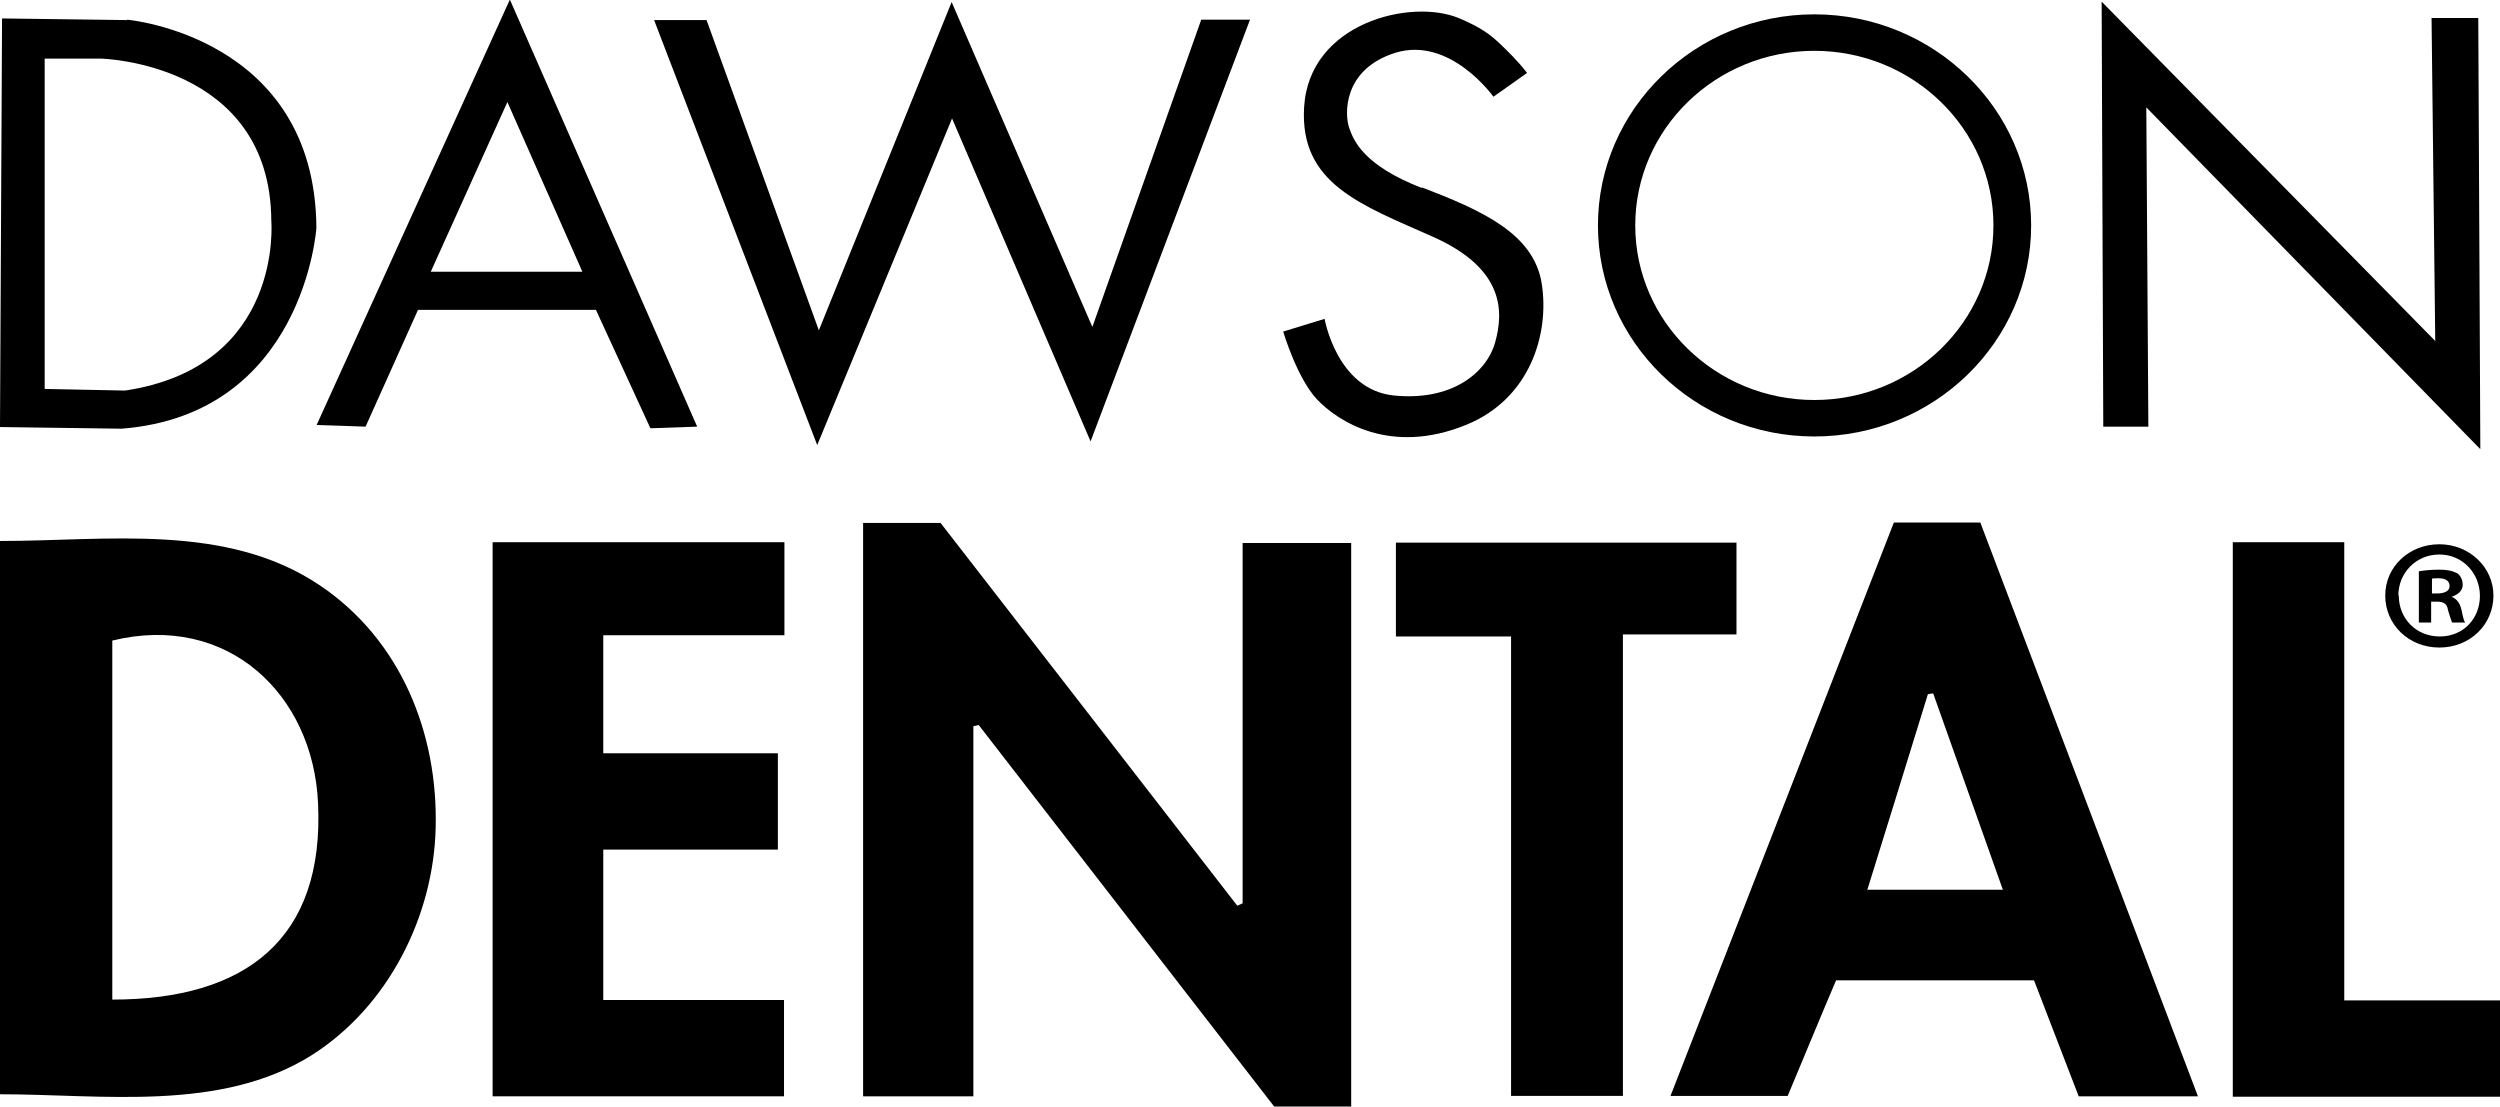
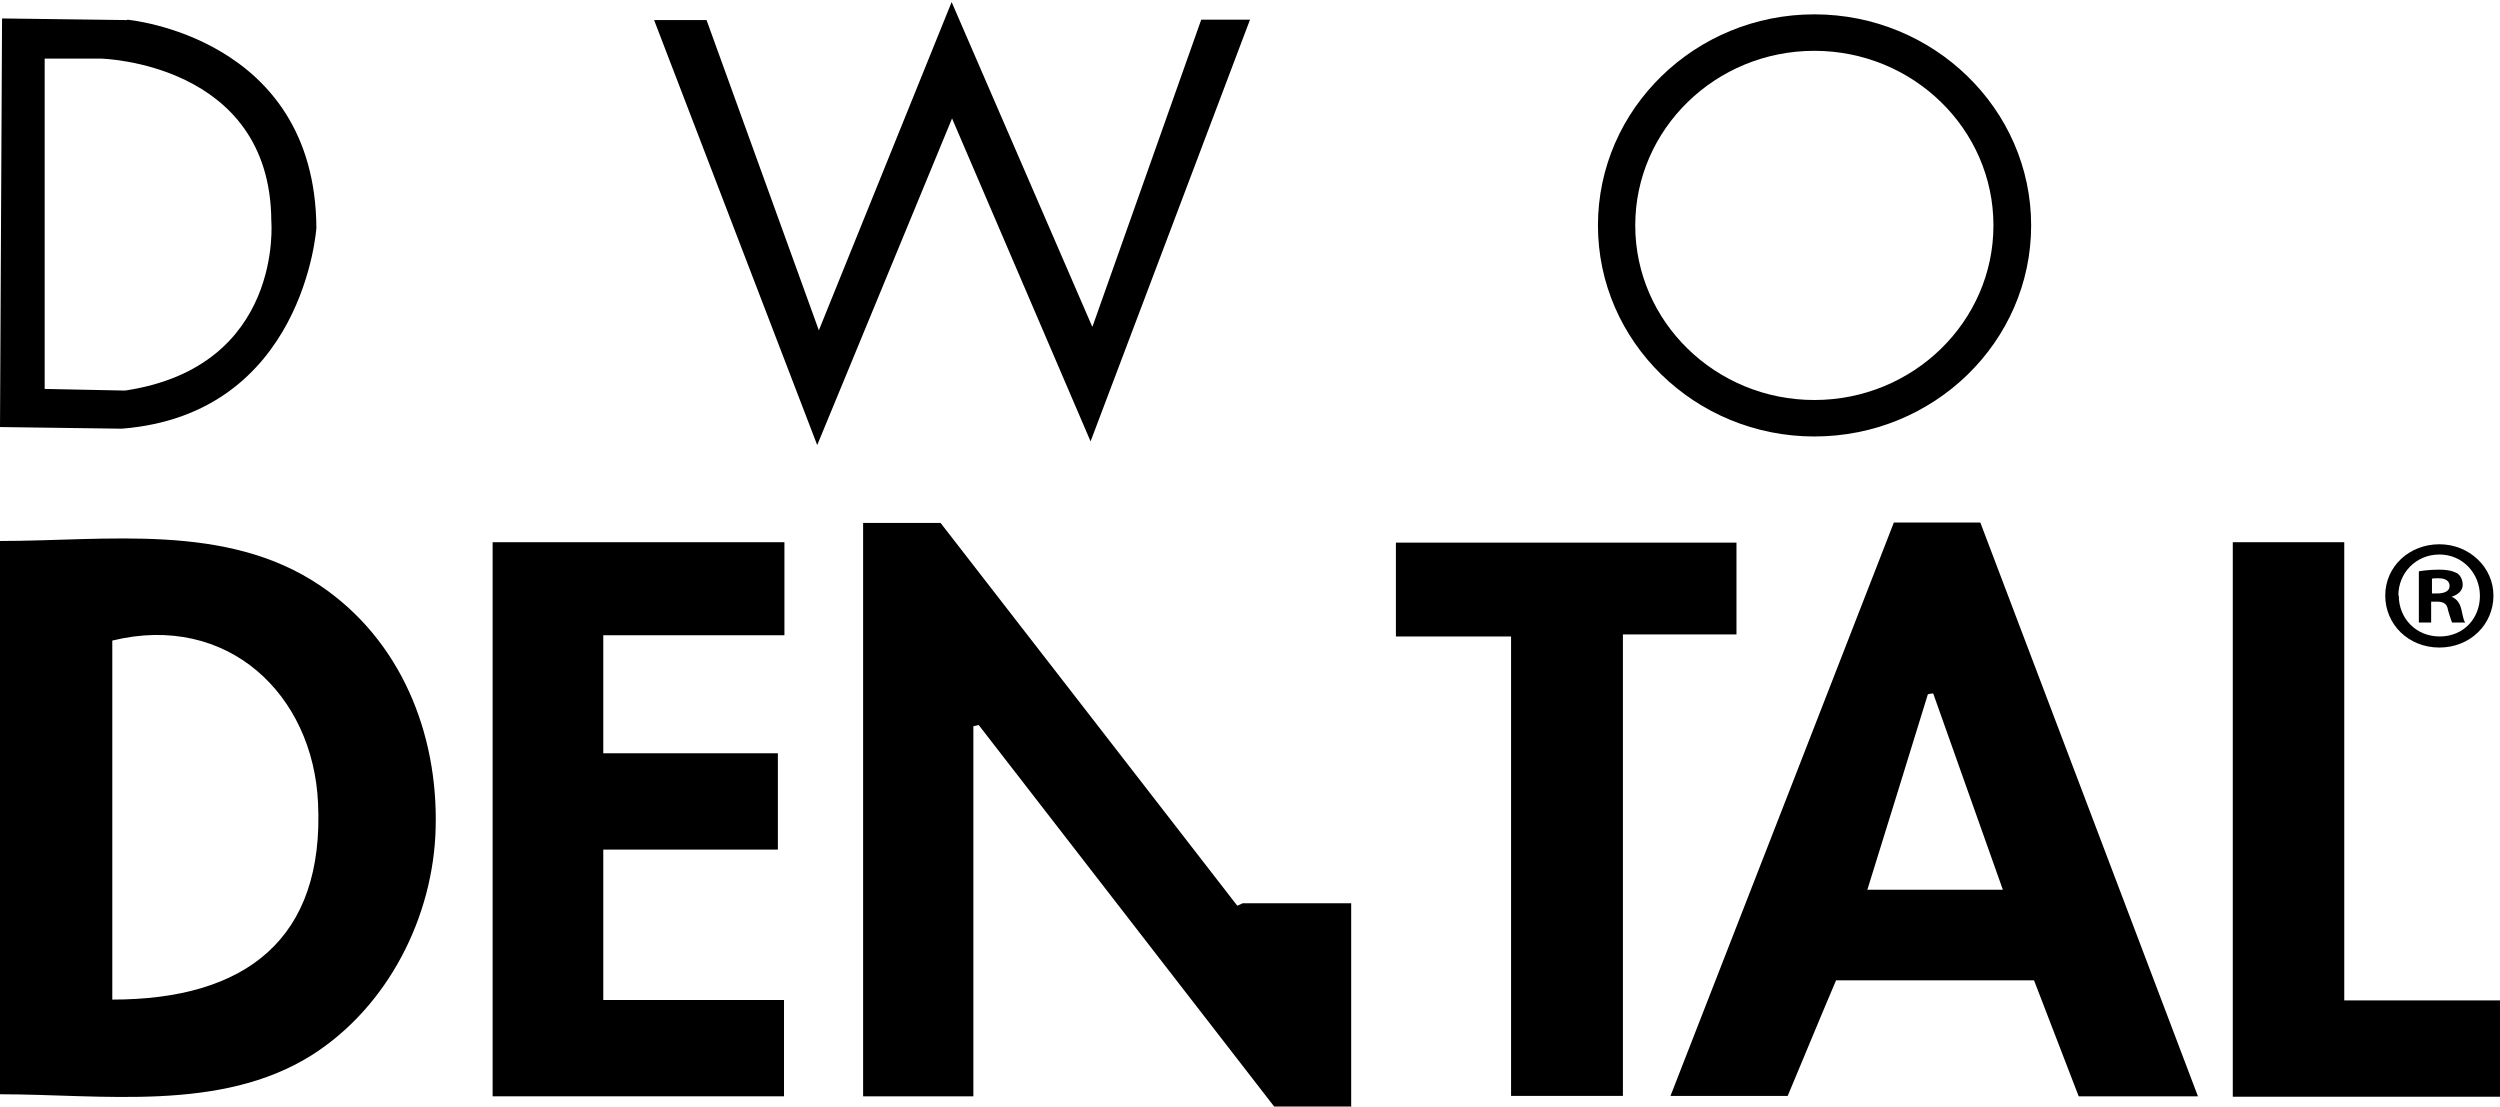
<svg xmlns="http://www.w3.org/2000/svg" width="61" height="27" viewBox="0 0 61 27" fill="none">
-   <path d="M32.98 27H31.09C28.68 23.89 26.28 20.79 23.88 17.69C23.84 17.7 23.79 17.71 23.75 17.72V26.75H21.06V12.76H22.95C25.33 15.83 27.76 18.96 30.19 22.1C30.23 22.08 30.28 22.06 30.32 22.04V13.25H32.969V26.99L32.98 27Z" fill="black" />
+   <path d="M32.98 27H31.09C28.68 23.89 26.28 20.79 23.88 17.69C23.84 17.7 23.79 17.71 23.75 17.72V26.75H21.06V12.76H22.95C25.33 15.83 27.76 18.96 30.19 22.1C30.23 22.08 30.28 22.06 30.32 22.04H32.969V26.99L32.98 27Z" fill="black" />
  <path d="M0 26.7V13.2C2.62 13.2 5.52 12.75 7.8 14.28C9.78 15.61 10.69 17.89 10.63 20.2C10.58 22.35 9.48 24.56 7.6 25.75C5.38 27.14 2.5 26.7 0 26.7ZM2.74 24.39C5.99 24.39 7.92 22.92 7.76 19.59C7.64 16.95 5.56 14.94 2.74 15.63V24.39Z" fill="black" />
  <path d="M53.63 26.75H50.72C50.37 25.83 50 24.89 49.63 23.92H44.8C44.4 24.86 44.01 25.81 43.62 26.74H40.76C42.59 22.04 44.4 17.41 46.21 12.75H48.32C50.07 17.37 51.84 22.02 53.63 26.75ZM45.57 21.71H48.87C48.29 20.08 47.73 18.5 47.17 16.92C47.13 16.92 47.08 16.93 47.04 16.94C46.56 18.51 46.07 20.07 45.56 21.72L45.57 21.71Z" fill="black" />
  <path d="M12.01 13.23H19.14V15.5H14.72V18.38H18.98V20.73H14.72V24.4H19.13V26.75H12.02V13.23H12.01Z" fill="black" />
  <path d="M36.87 26.74V15.53H34.06V13.24H42.37V15.48H39.599V26.74H36.87Z" fill="black" />
  <path d="M54.48 13.23H57.2V24.41H61.001V26.76H54.48V13.23Z" fill="black" />
  <path d="M60.84 14.53C60.84 15.24 60.27 15.8 59.52 15.8C58.77 15.8 58.2 15.24 58.2 14.53C58.2 13.82 58.79 13.28 59.52 13.28C60.25 13.28 60.84 13.84 60.84 14.53ZM58.53 14.53C58.53 15.09 58.95 15.53 59.53 15.53C60.11 15.53 60.51 15.09 60.51 14.54C60.51 13.99 60.09 13.53 59.52 13.53C58.95 13.53 58.52 13.98 58.52 14.53H58.53ZM59.32 15.19H59.02V13.94C59.14 13.92 59.3 13.9 59.51 13.9C59.75 13.9 59.86 13.94 59.96 13.99C60.03 14.04 60.09 14.14 60.09 14.27C60.09 14.41 59.98 14.51 59.82 14.56C59.95 14.62 60.02 14.71 60.06 14.88C60.1 15.07 60.12 15.15 60.15 15.19H59.83C59.83 15.19 59.77 15.03 59.73 14.88C59.71 14.74 59.63 14.68 59.46 14.68H59.32V15.18V15.19ZM59.33 14.48H59.47C59.63 14.48 59.77 14.43 59.77 14.3C59.77 14.18 59.68 14.11 59.5 14.11C59.42 14.11 59.37 14.11 59.34 14.12V14.48H59.33Z" fill="black" />
-   <path d="M7.73 10.37L8.92 10.41L10.2 7.56H14.54L15.87 10.45L17.011 10.41L12.441 -0.01L7.73 10.36V10.37ZM10.511 6.63L12.38 2.49L14.21 6.63H10.511Z" fill="black" />
  <path d="M26.65 7.97L23.22 0.05L19.98 8.06L17.24 0.49H15.96L19.94 10.86L23.23 2.89L26.61 10.77L30.5 0.48H29.31L26.66 7.96L26.65 7.97Z" fill="black" />
-   <path d="M34.7 4.59C33.26 4.03 33.03 3.43 32.92 3.12C32.81 2.81 32.75 1.7 34.04 1.29C35.38 0.87 36.44 2.36 36.44 2.36L37.26 1.78C37.04 1.49 36.79 1.25 36.57 1.04C36.35 0.84 36.14 0.67 35.59 0.44C34.43 -0.04 31.94 0.55 31.82 2.62C31.71 4.49 33.219 5 34.969 5.78C36.719 6.56 36.69 7.61 36.48 8.36C36.26 9.12 35.4 9.79 34.01 9.65C32.62 9.51 32.32 7.78 32.32 7.78L31.31 8.09C31.31 8.09 31.64 9.21 32.13 9.74C32.63 10.27 33.92 11.13 35.79 10.36C37.32 9.73 37.81 8.17 37.62 6.93C37.43 5.69 36.14 5.13 34.69 4.57L34.7 4.59Z" fill="black" />
  <path d="M3.11 0.49L0.05 0.45L0 10.42L2.97 10.46C7.42 10.11 7.72 5.56 7.72 5.56C7.69 0.88 3.1 0.48 3.1 0.48L3.11 0.49ZM3.06 9.53L1.09 9.49V1.43H2.46C2.46 1.43 6.6 1.52 6.62 5.39C6.62 5.39 6.93 8.95 3.05 9.53H3.06Z" fill="black" />
  <path d="M44.27 10.65C41.36 10.65 38.99 8.34 38.99 5.5C38.99 2.66 41.36 0.35 44.27 0.35C47.18 0.35 49.56 2.66 49.56 5.5C49.56 8.34 47.19 10.65 44.27 10.65ZM44.27 1.24C41.86 1.24 39.9 3.15 39.9 5.5C39.9 7.85 41.86 9.76 44.27 9.76C46.68 9.76 48.64 7.85 48.64 5.5C48.64 3.15 46.68 1.24 44.27 1.24Z" fill="black" />
-   <path d="M60.52 10.95L60.47 0.44H59.33L59.42 8.32L51.28 0.04L51.32 10.41H52.42L52.37 2.62L60.51 10.95H60.52Z" fill="black" />
</svg>